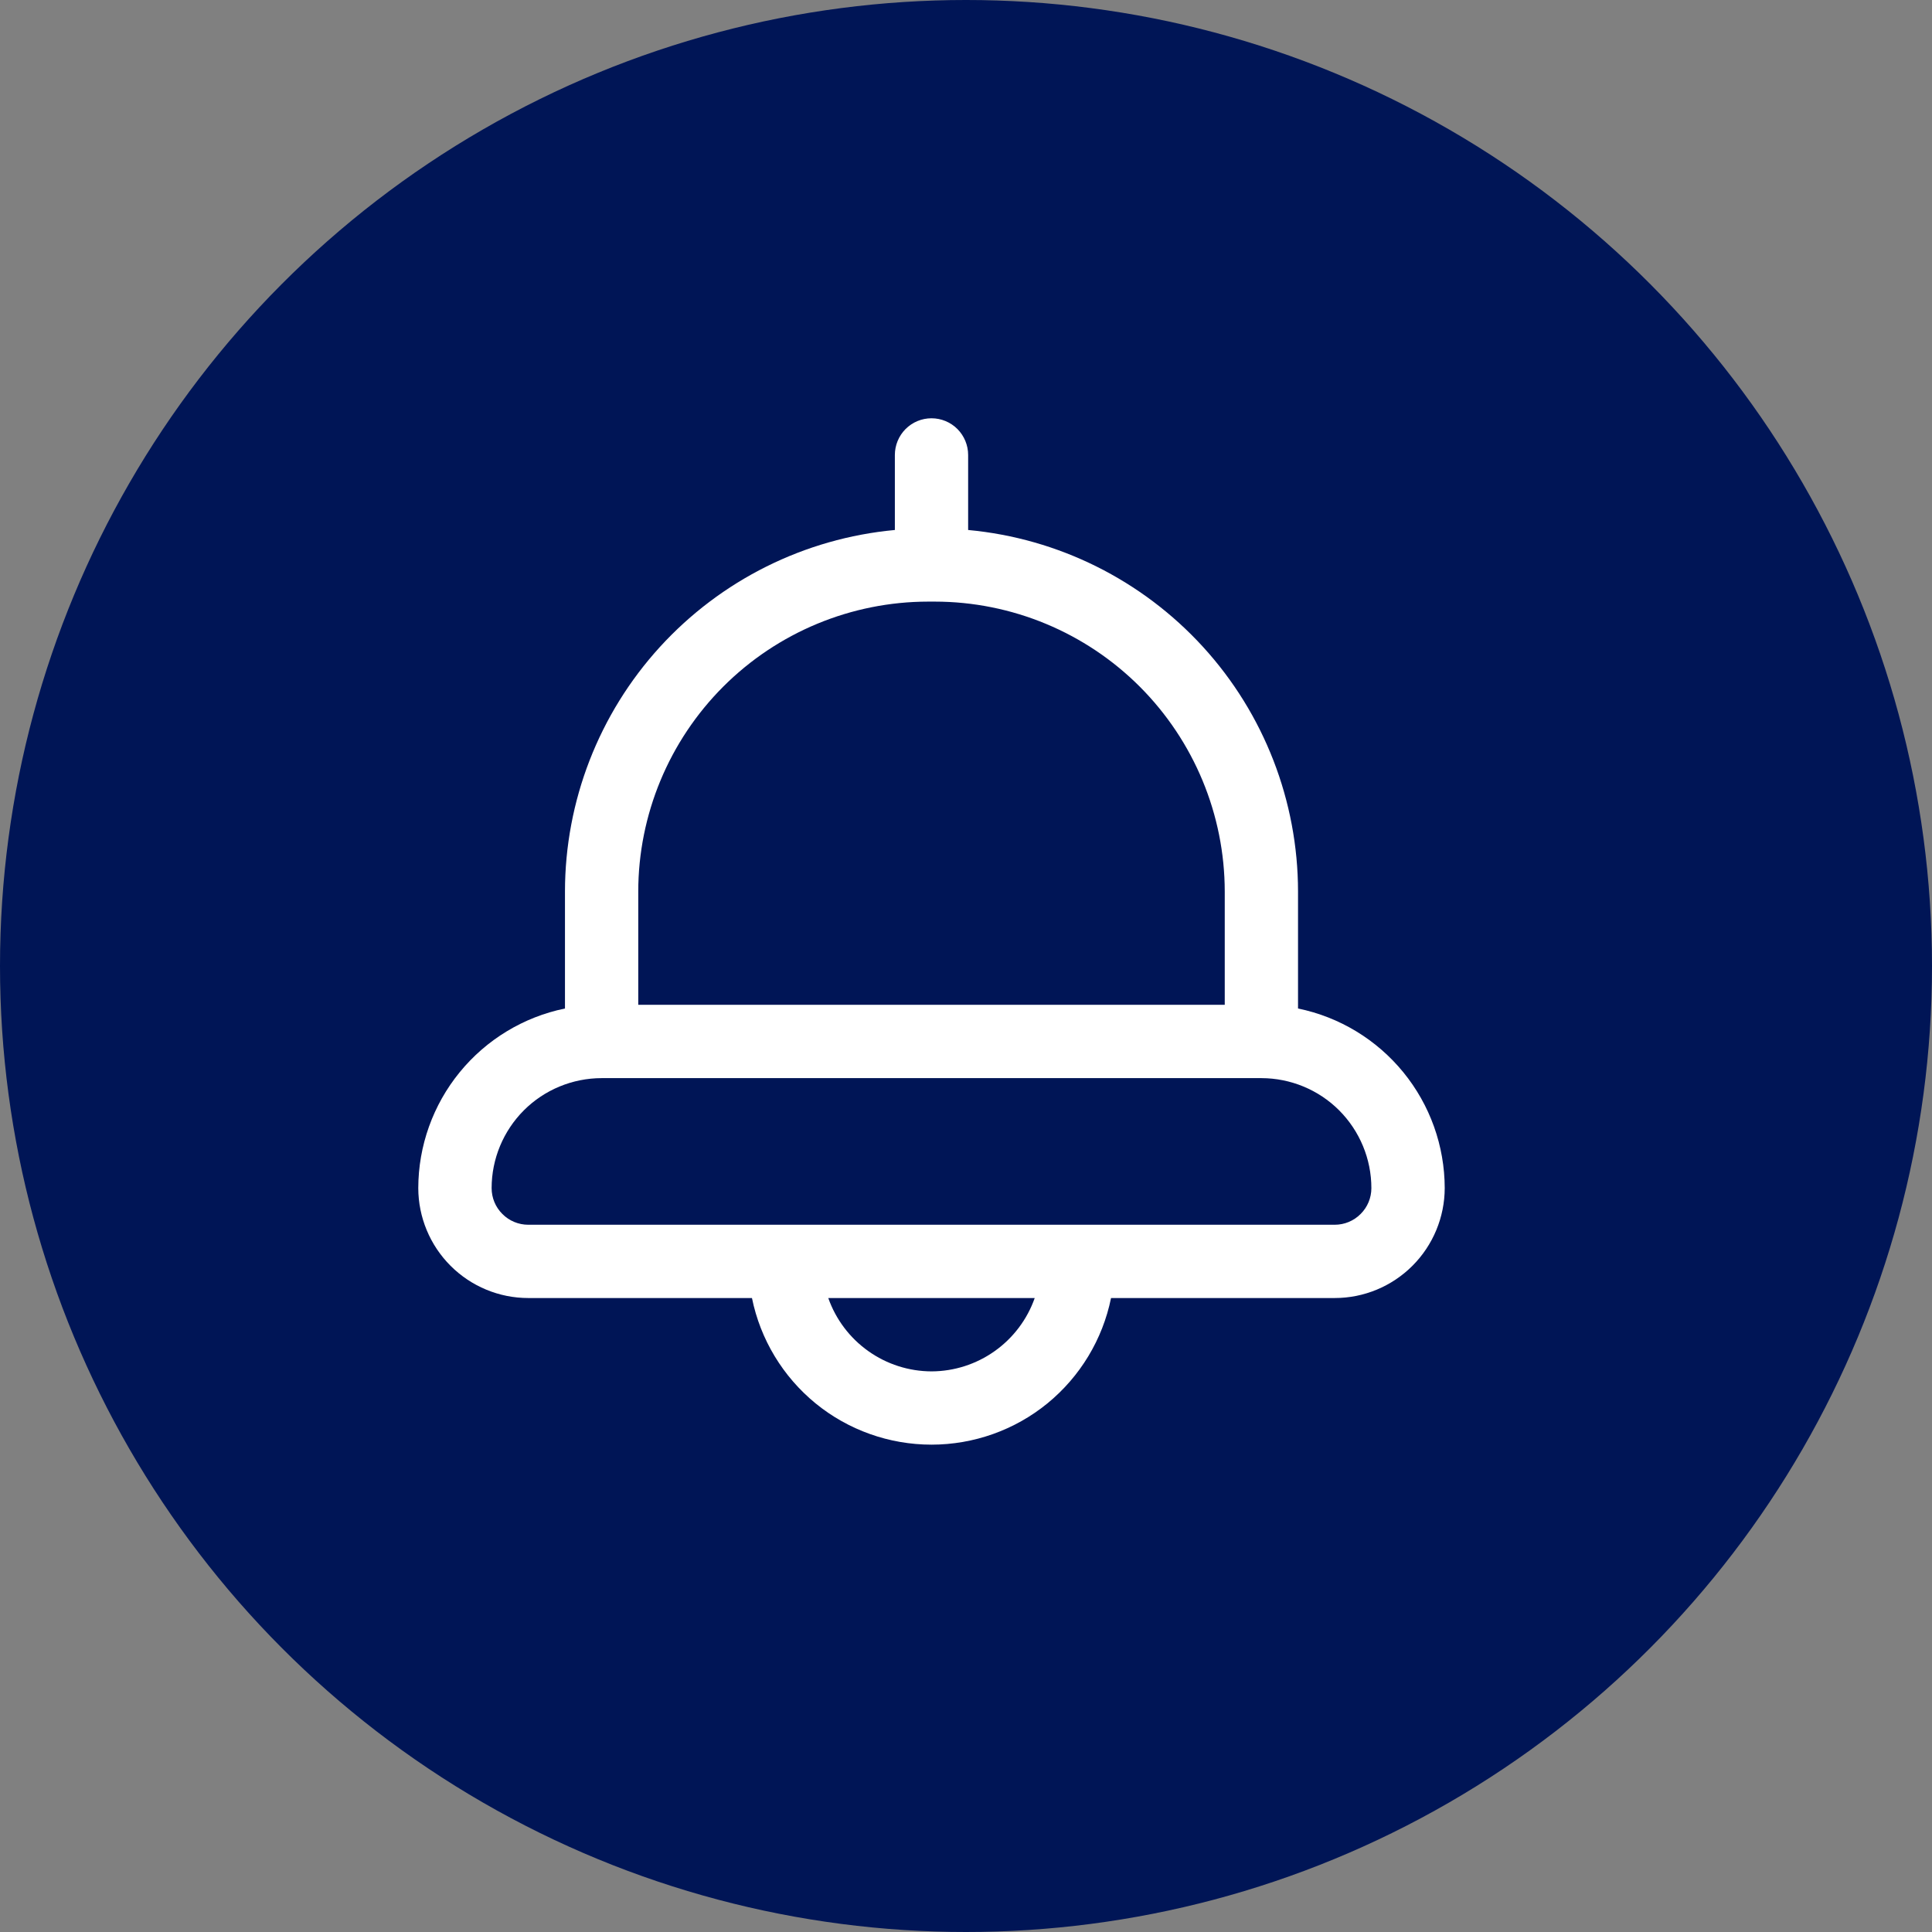
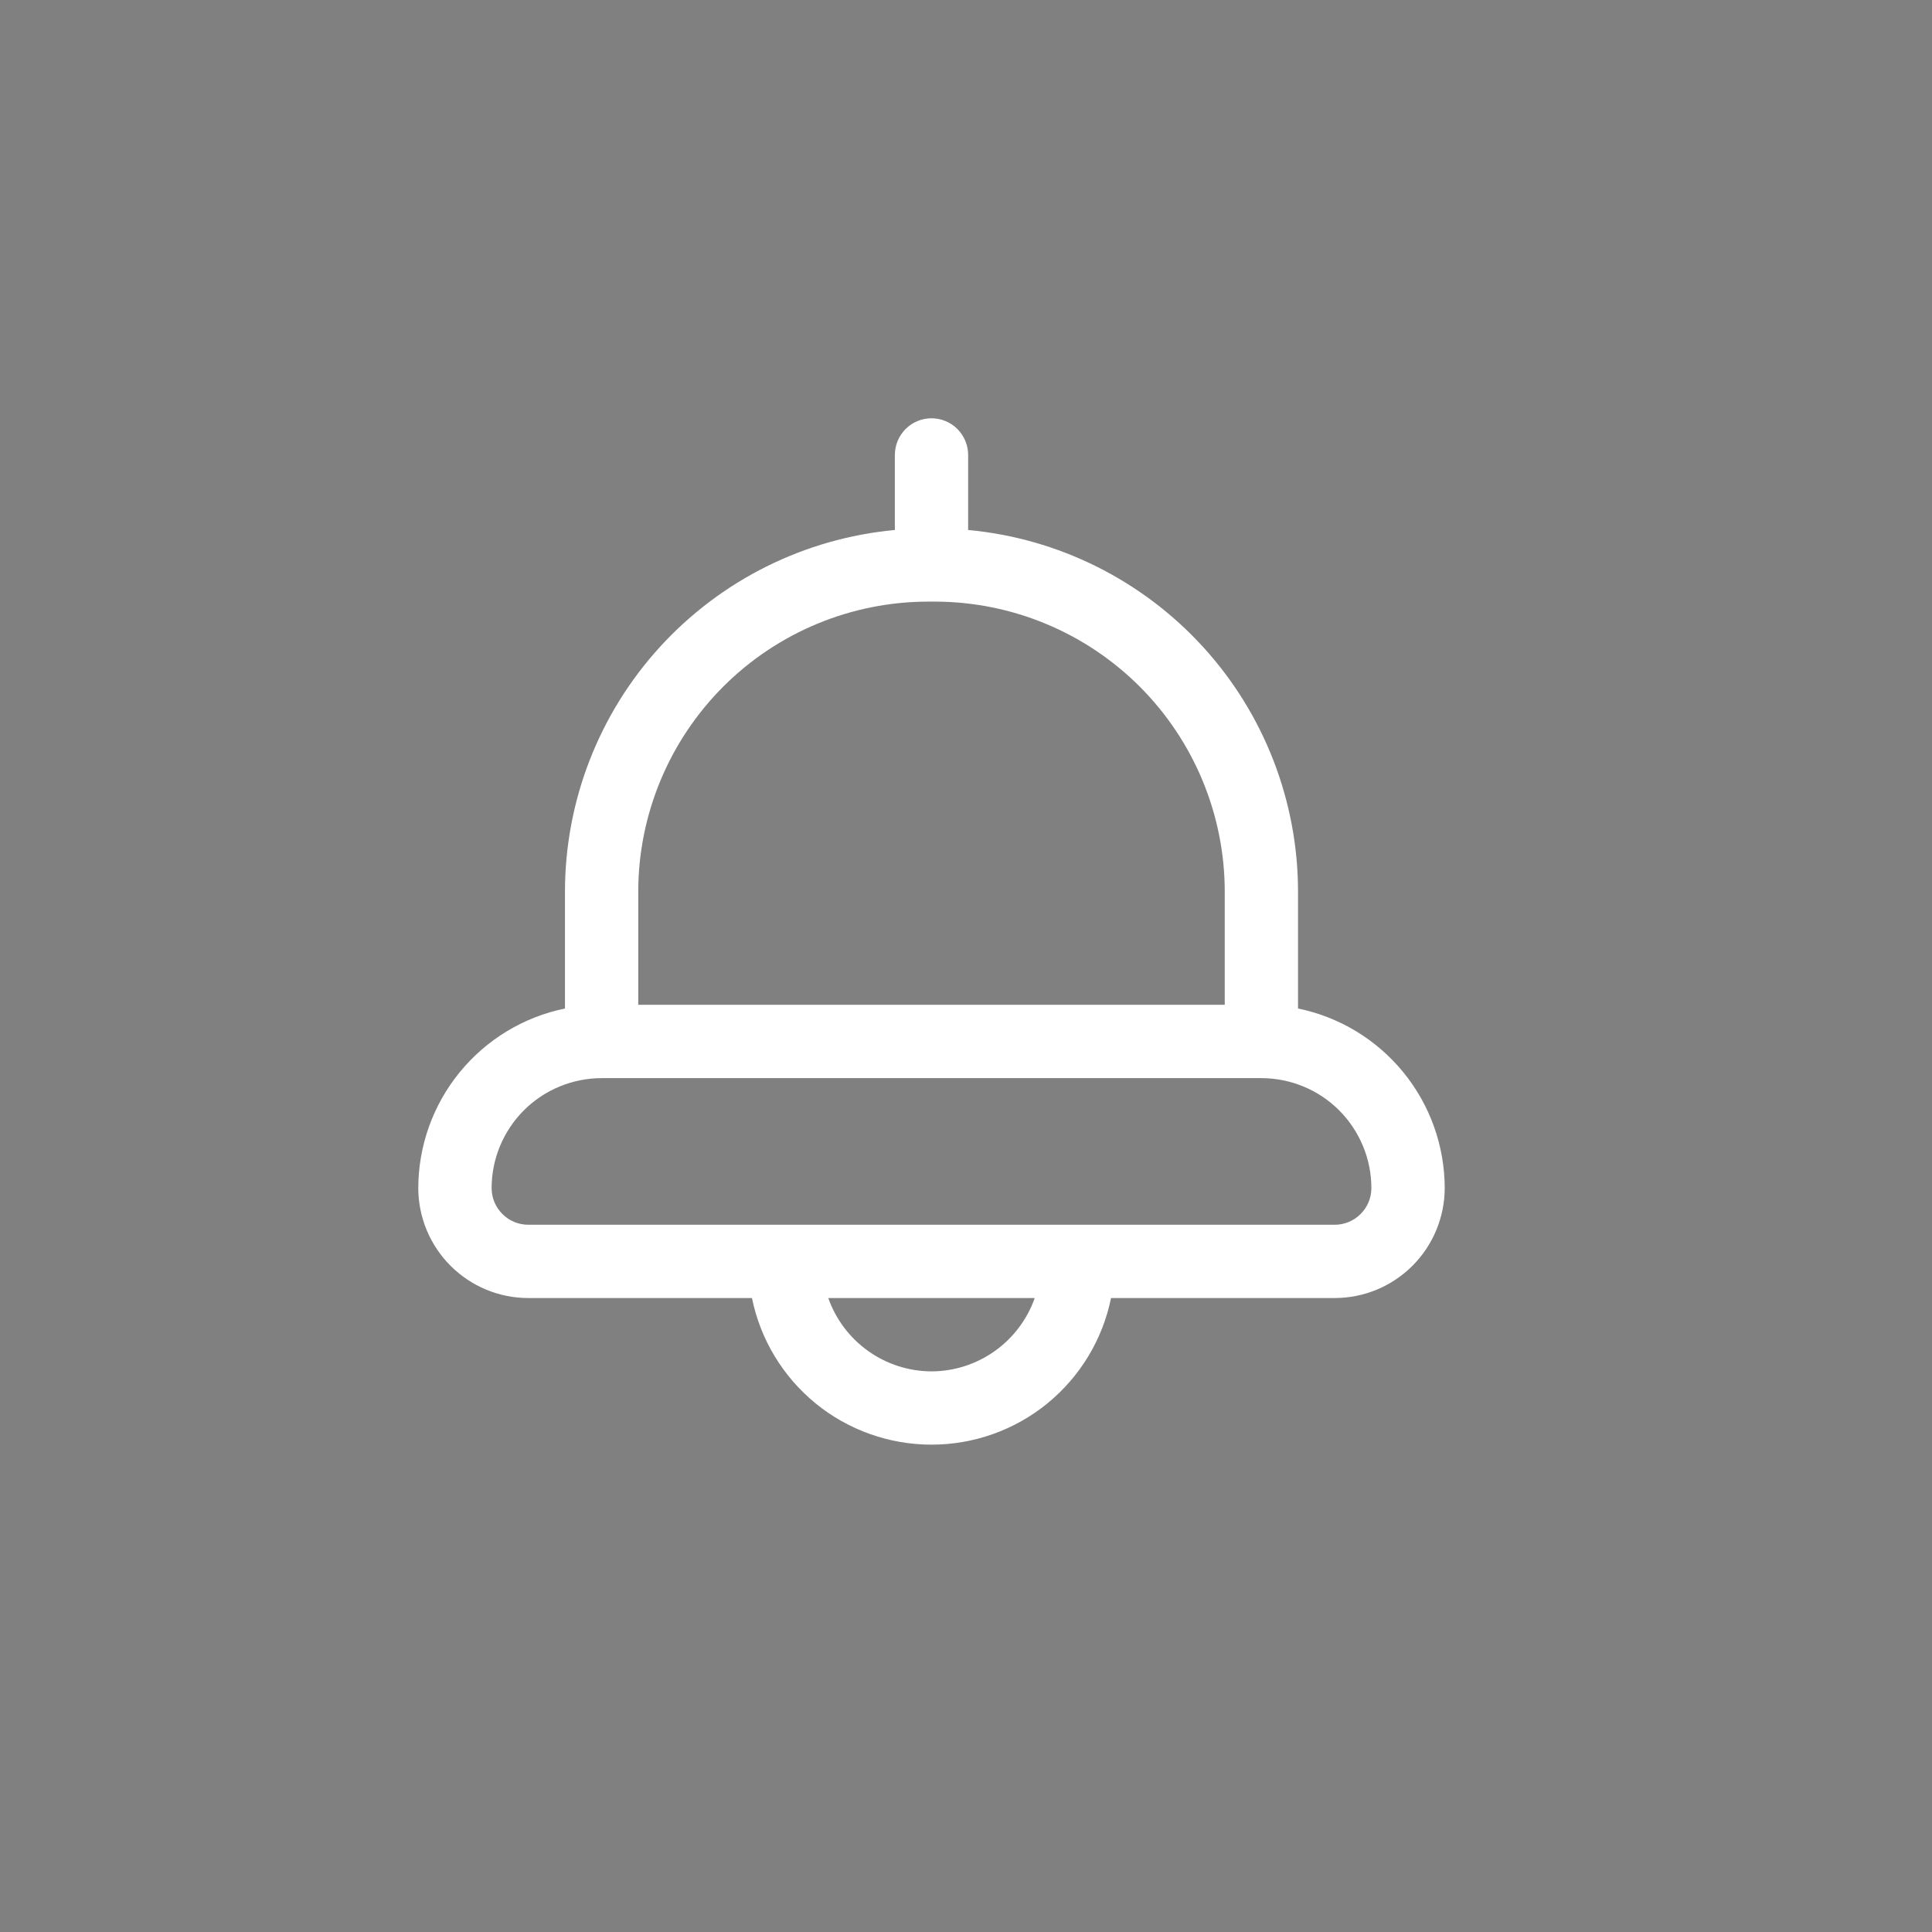
<svg xmlns="http://www.w3.org/2000/svg" width="28" height="28" viewBox="0 0 28 28" fill="none">
  <rect x="0" y="0" width="28" height="28" fill="#808080" stroke="none" />
-   <circle cx="14" cy="14" r="14" fill="#001556" />
  <path d="M18.812 14.616V12.921C18.811 11.609 18.32 10.345 17.436 9.376C16.551 8.407 15.338 7.802 14.031 7.681V6.594C14.031 6.453 13.975 6.318 13.876 6.218C13.776 6.118 13.641 6.062 13.5 6.062C13.359 6.062 13.224 6.118 13.124 6.218C13.025 6.318 12.969 6.453 12.969 6.594V7.681C11.662 7.802 10.449 8.407 9.564 9.376C8.68 10.345 8.189 11.609 8.188 12.921V14.616C7.588 14.739 7.049 15.066 6.662 15.54C6.275 16.014 6.063 16.607 6.062 17.219C6.063 17.641 6.231 18.046 6.53 18.345C6.829 18.644 7.234 18.812 7.656 18.812H10.898C11.02 19.412 11.346 19.951 11.82 20.339C12.294 20.726 12.888 20.937 13.5 20.937C14.112 20.937 14.706 20.726 15.18 20.339C15.654 19.951 15.98 19.412 16.102 18.812H19.344C19.766 18.812 20.171 18.644 20.47 18.345C20.769 18.046 20.937 17.641 20.938 17.219C20.937 16.607 20.725 16.014 20.338 15.54C19.951 15.066 19.412 14.739 18.812 14.616ZM9.25 12.921C9.251 11.807 9.695 10.739 10.482 9.951C11.27 9.163 12.338 8.72 13.452 8.719H13.548C14.662 8.72 15.73 9.163 16.518 9.951C17.305 10.739 17.749 11.807 17.75 12.921V14.562H9.25V12.921ZM13.5 19.875C13.171 19.874 12.851 19.771 12.584 19.581C12.316 19.391 12.113 19.122 12.004 18.812H14.996C14.887 19.122 14.684 19.391 14.416 19.581C14.149 19.771 13.829 19.874 13.5 19.875ZM19.344 17.75H7.656C7.515 17.75 7.38 17.694 7.281 17.594C7.181 17.495 7.125 17.36 7.125 17.219C7.125 16.796 7.294 16.391 7.592 16.092C7.891 15.793 8.296 15.626 8.719 15.625H18.281C18.704 15.626 19.109 15.793 19.408 16.092C19.706 16.391 19.875 16.796 19.875 17.219C19.875 17.36 19.819 17.495 19.719 17.594C19.62 17.694 19.485 17.75 19.344 17.75Z" fill="white" />
</svg>